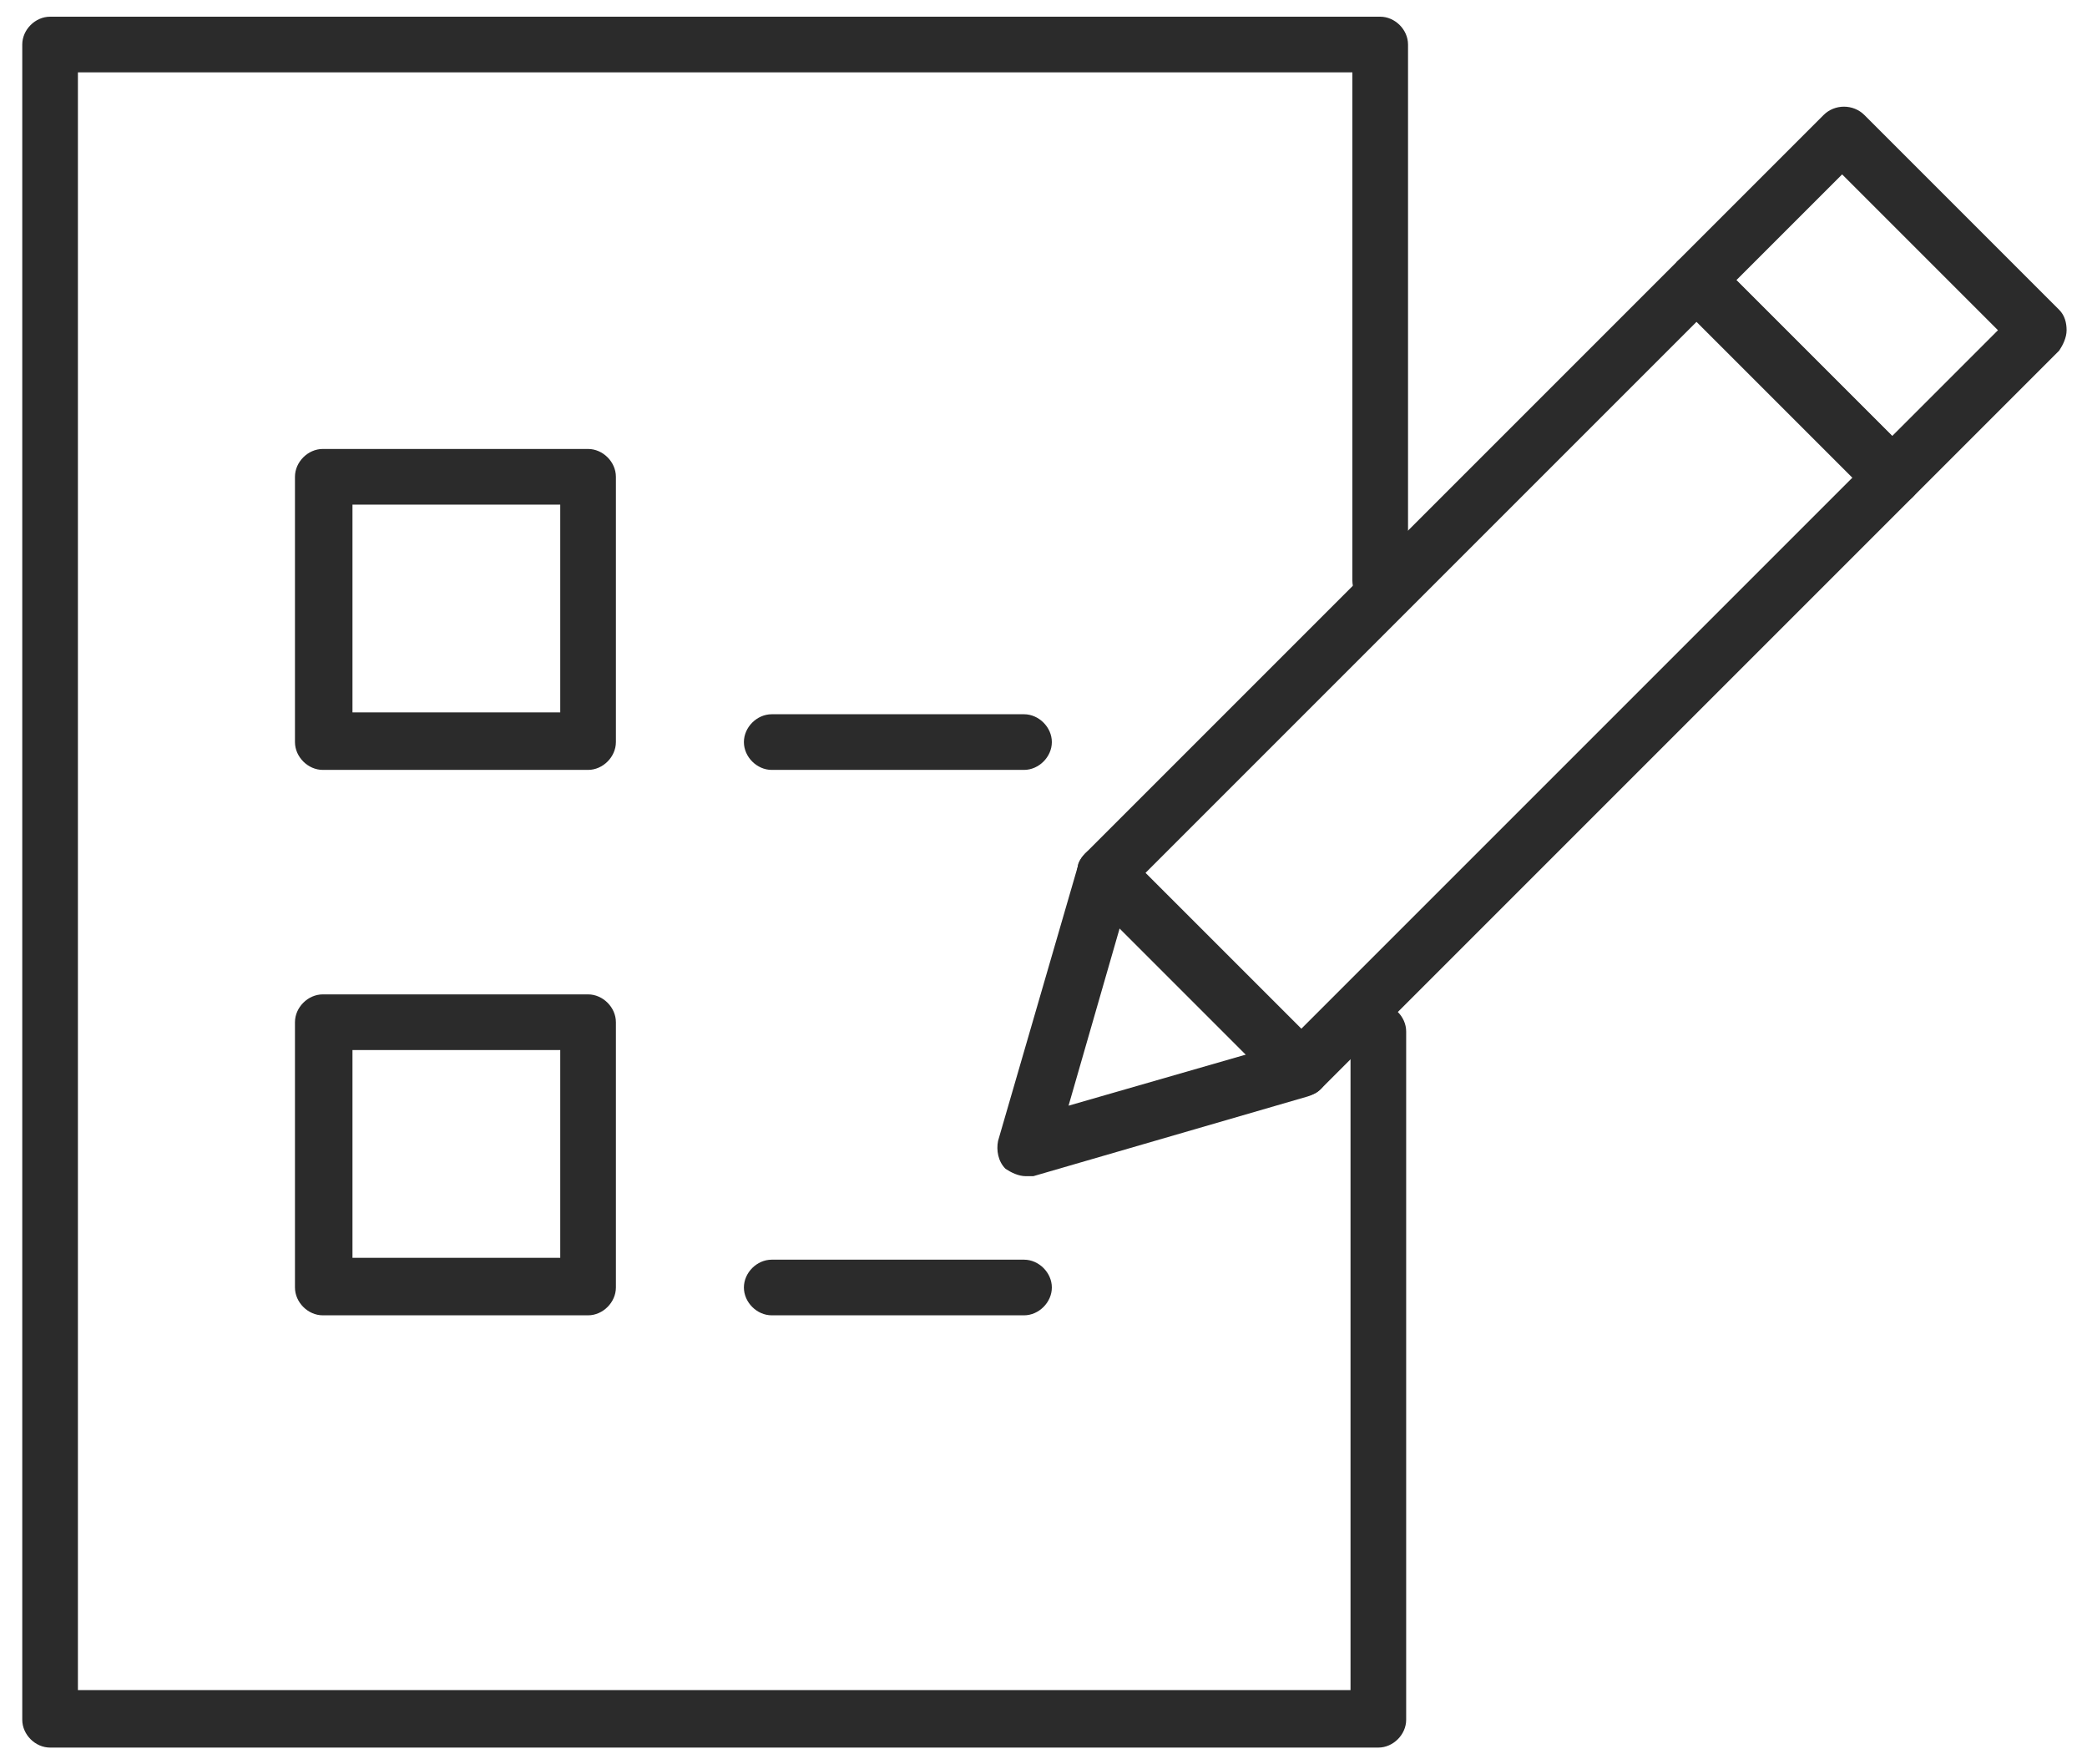
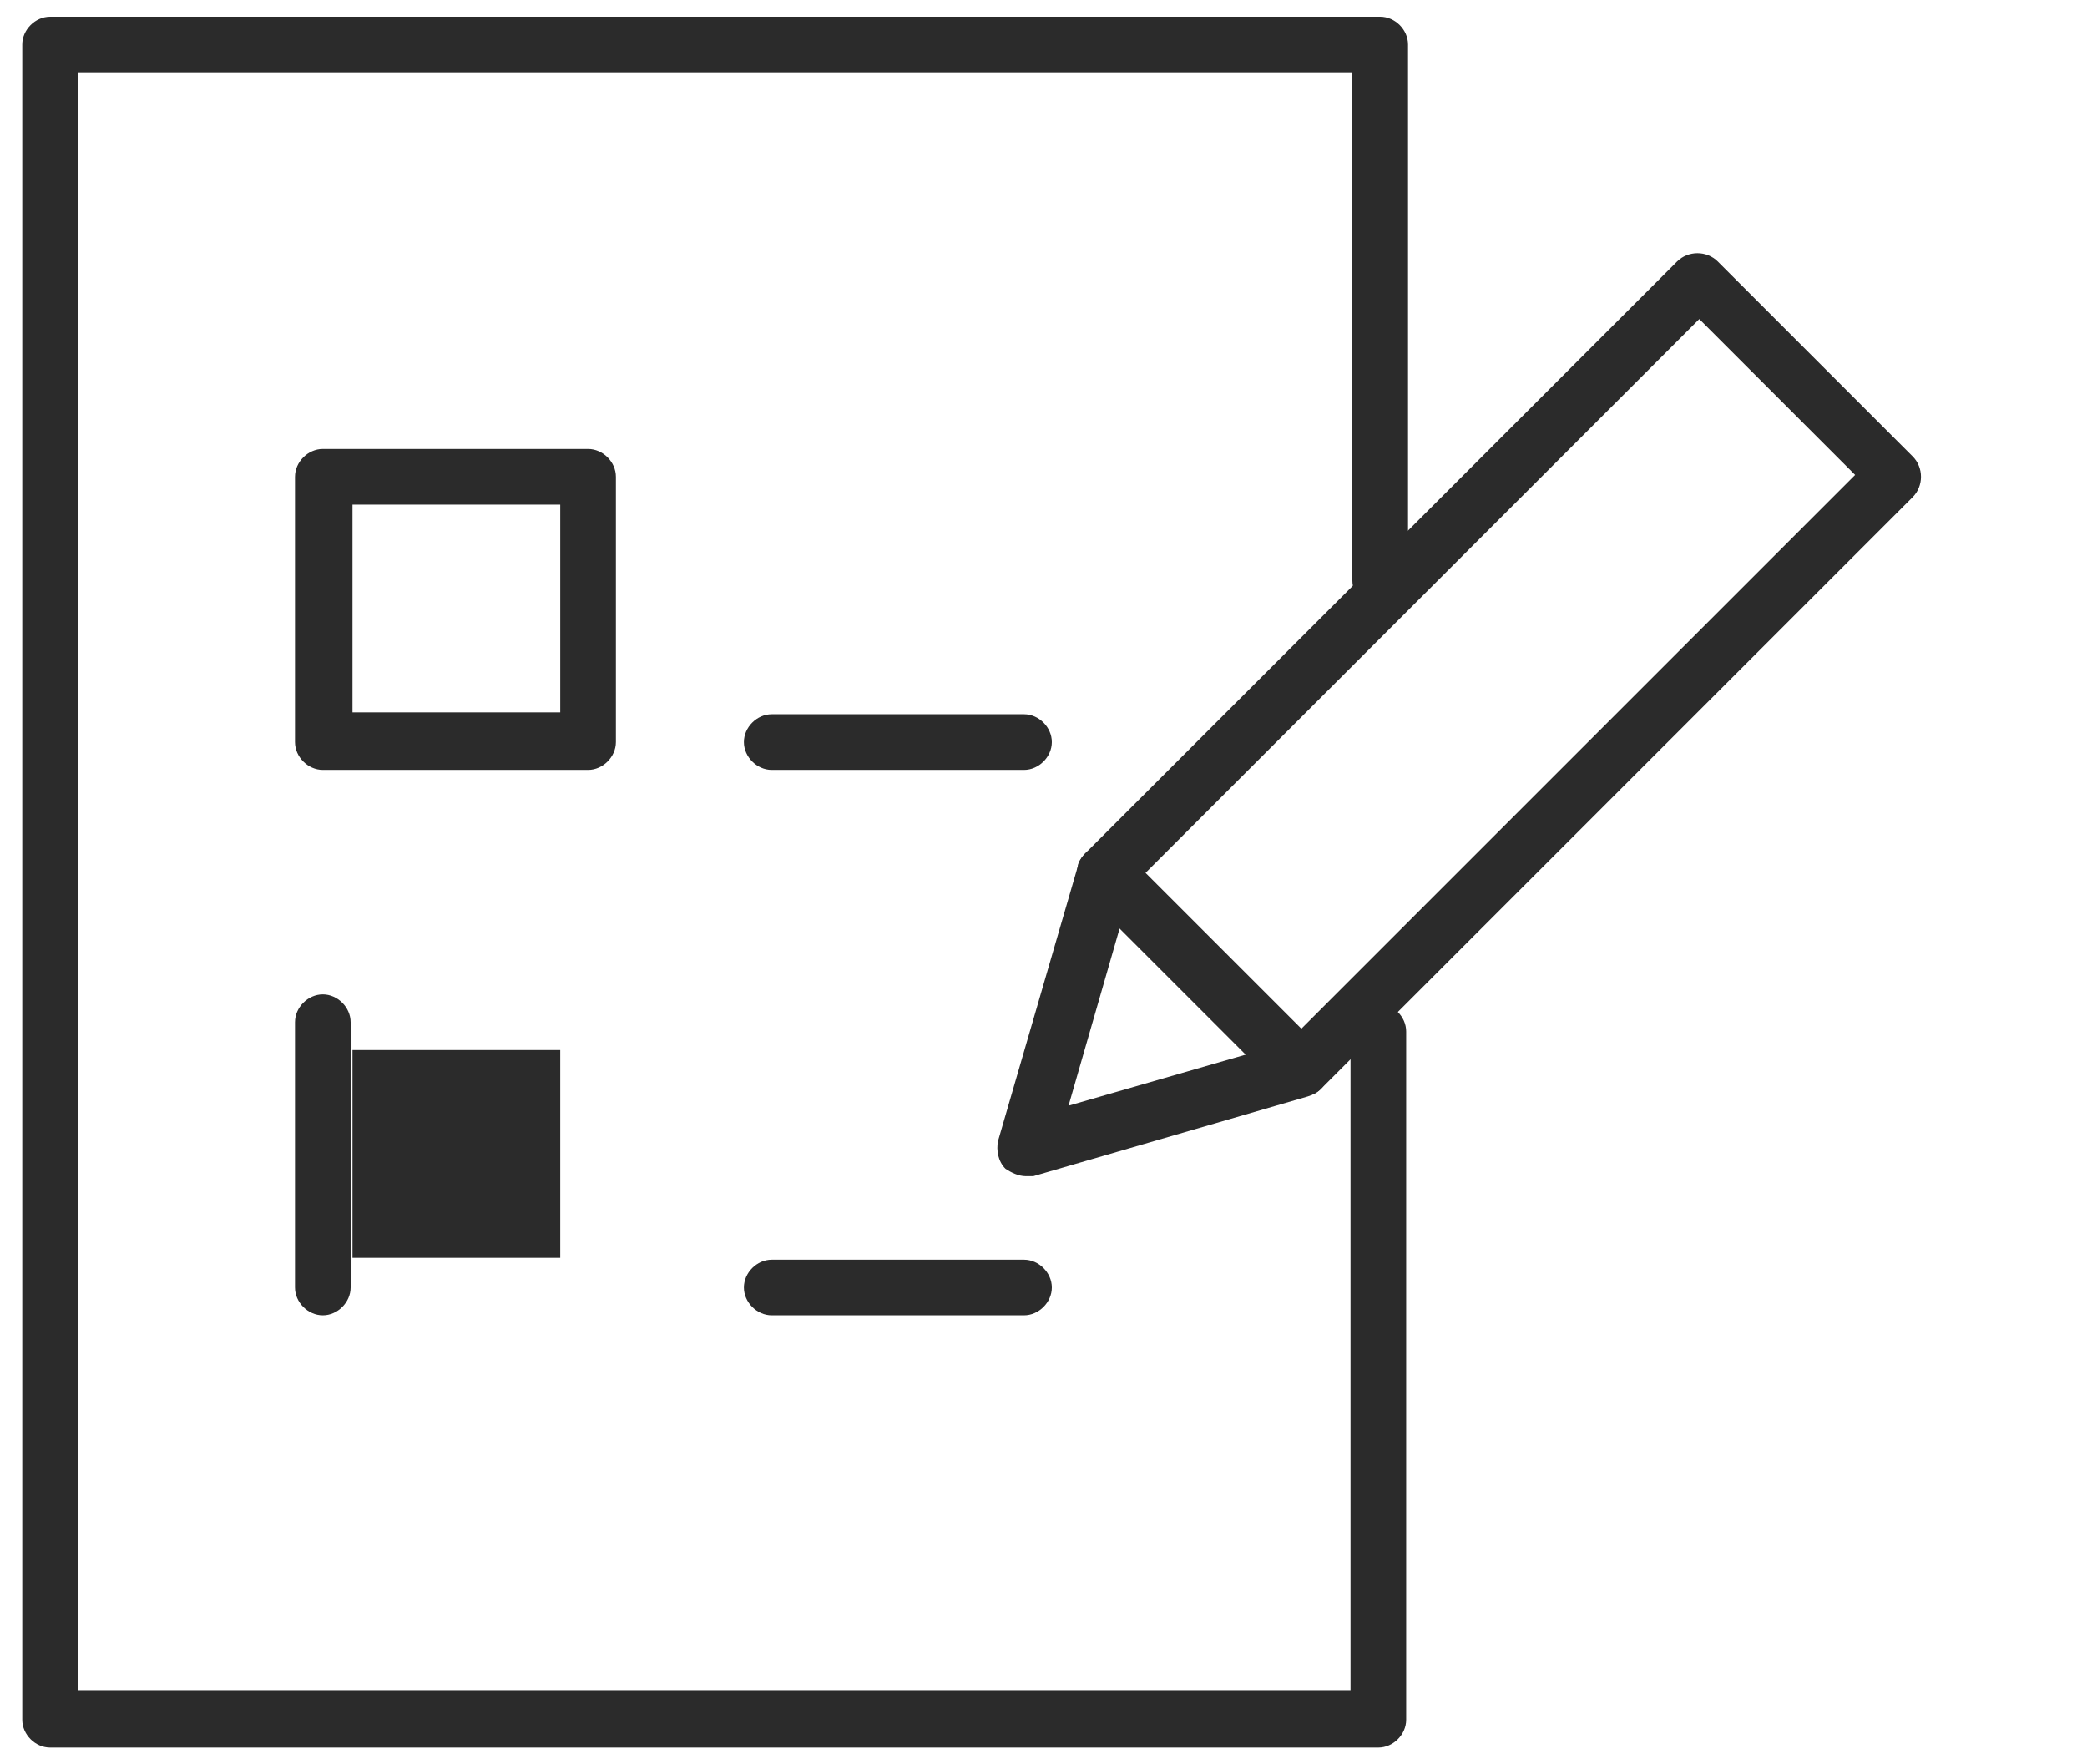
<svg xmlns="http://www.w3.org/2000/svg" id="_Ńëîé_1" data-name="Ńëîé 1" viewBox="0 0 112.5 95.1">
  <defs>
    <style> .cls-1 { fill: #2b2b2b; } </style>
  </defs>
  <path class="cls-1" d="M74.4,94.2H2.7c-.8,0-1.5-.7-1.5-1.5V2.4c0-.8,.7-1.5,1.5-1.5H74.4c.8,0,1.5,.7,1.5,1.5V31.3c0,.8-.7,1.5-1.5,1.5s-1.5-.7-1.5-1.5V3.9H4.2V91.1H72.8V55.6c0-.8,.7-1.5,1.5-1.5s1.5,.7,1.5,1.5v37.1c0,.8-.7,1.5-1.5,1.5Z" />
  <g>
    <g>
      <path class="cls-1" d="M31.7,41.5h-14.3c-.8,0-1.5-.7-1.5-1.5v-14.3c0-.8,.7-1.5,1.5-1.5h14.3c.8,0,1.5,.7,1.5,1.5v14.3c0,.8-.7,1.5-1.5,1.5Zm-12.7-3.1h11.2v-11.2h-11.2v11.2Z" />
-       <path class="cls-1" d="M31.7,70.9h-14.3c-.8,0-1.5-.7-1.5-1.5v-14.3c0-.8,.7-1.5,1.5-1.5h14.3c.8,0,1.5,.7,1.5,1.5v14.3c0,.8-.7,1.5-1.5,1.5Zm-12.7-3.1h11.2v-11.2h-11.2v11.2Z" />
+       <path class="cls-1" d="M31.7,70.9h-14.3c-.8,0-1.5-.7-1.5-1.5v-14.3c0-.8,.7-1.5,1.5-1.5c.8,0,1.5,.7,1.5,1.5v14.3c0,.8-.7,1.5-1.5,1.5Zm-12.7-3.1h11.2v-11.2h-11.2v11.2Z" />
    </g>
    <path class="cls-1" d="M55.2,41.5h-13.6c-.8,0-1.5-.7-1.5-1.5s.7-1.5,1.5-1.5h13.6c.8,0,1.5,.7,1.5,1.5s-.7,1.5-1.5,1.5Z" />
    <path class="cls-1" d="M55.2,70.9h-13.6c-.8,0-1.5-.7-1.5-1.5s.7-1.5,1.5-1.5h13.6c.8,0,1.5,.7,1.5,1.5s-.7,1.5-1.5,1.5Z" />
  </g>
  <g>
    <path class="cls-1" d="M55.3,63.4c-.4,0-.8-.2-1.1-.4-.4-.4-.5-1-.4-1.5l4.3-14.8c0-.2,.2-.5,.4-.7l31.9-31.9c.6-.6,1.6-.6,2.2,0l10.5,10.5c.6,.6,.6,1.6,0,2.2l-31.9,31.9c-.2,.2-.4,.3-.7,.4l-14.8,4.3c-.1,0-.3,0-.4,0Zm5.7-15.6l-3.4,11.8,11.8-3.4,30.6-30.6-8.4-8.4-30.6,30.6Z" />
    <path class="cls-1" d="M70.1,59.1c-.4,0-.8-.1-1.1-.4l-10.5-10.5c-.6-.6-.6-1.6,0-2.2,.6-.6,1.6-.6,2.2,0l10.5,10.5c.6,.6,.6,1.6,0,2.2-.3,.3-.7,.4-1.1,.4Z" />
-     <path class="cls-1" d="M102,27.2c-.4,0-.8-.1-1.1-.4l-10.5-10.5c-.3-.3-.4-.7-.4-1.1s.2-.8,.4-1.1l7.9-7.9c.6-.6,1.6-.6,2.2,0l10.5,10.5c.3,.3,.4,.7,.4,1.1s-.2,.8-.4,1.1l-7.9,7.9c-.3,.3-.7,.4-1.1,.4Zm-8.4-12.1l8.4,8.4,5.7-5.7-8.4-8.4-5.7,5.7Z" />
  </g>
</svg>